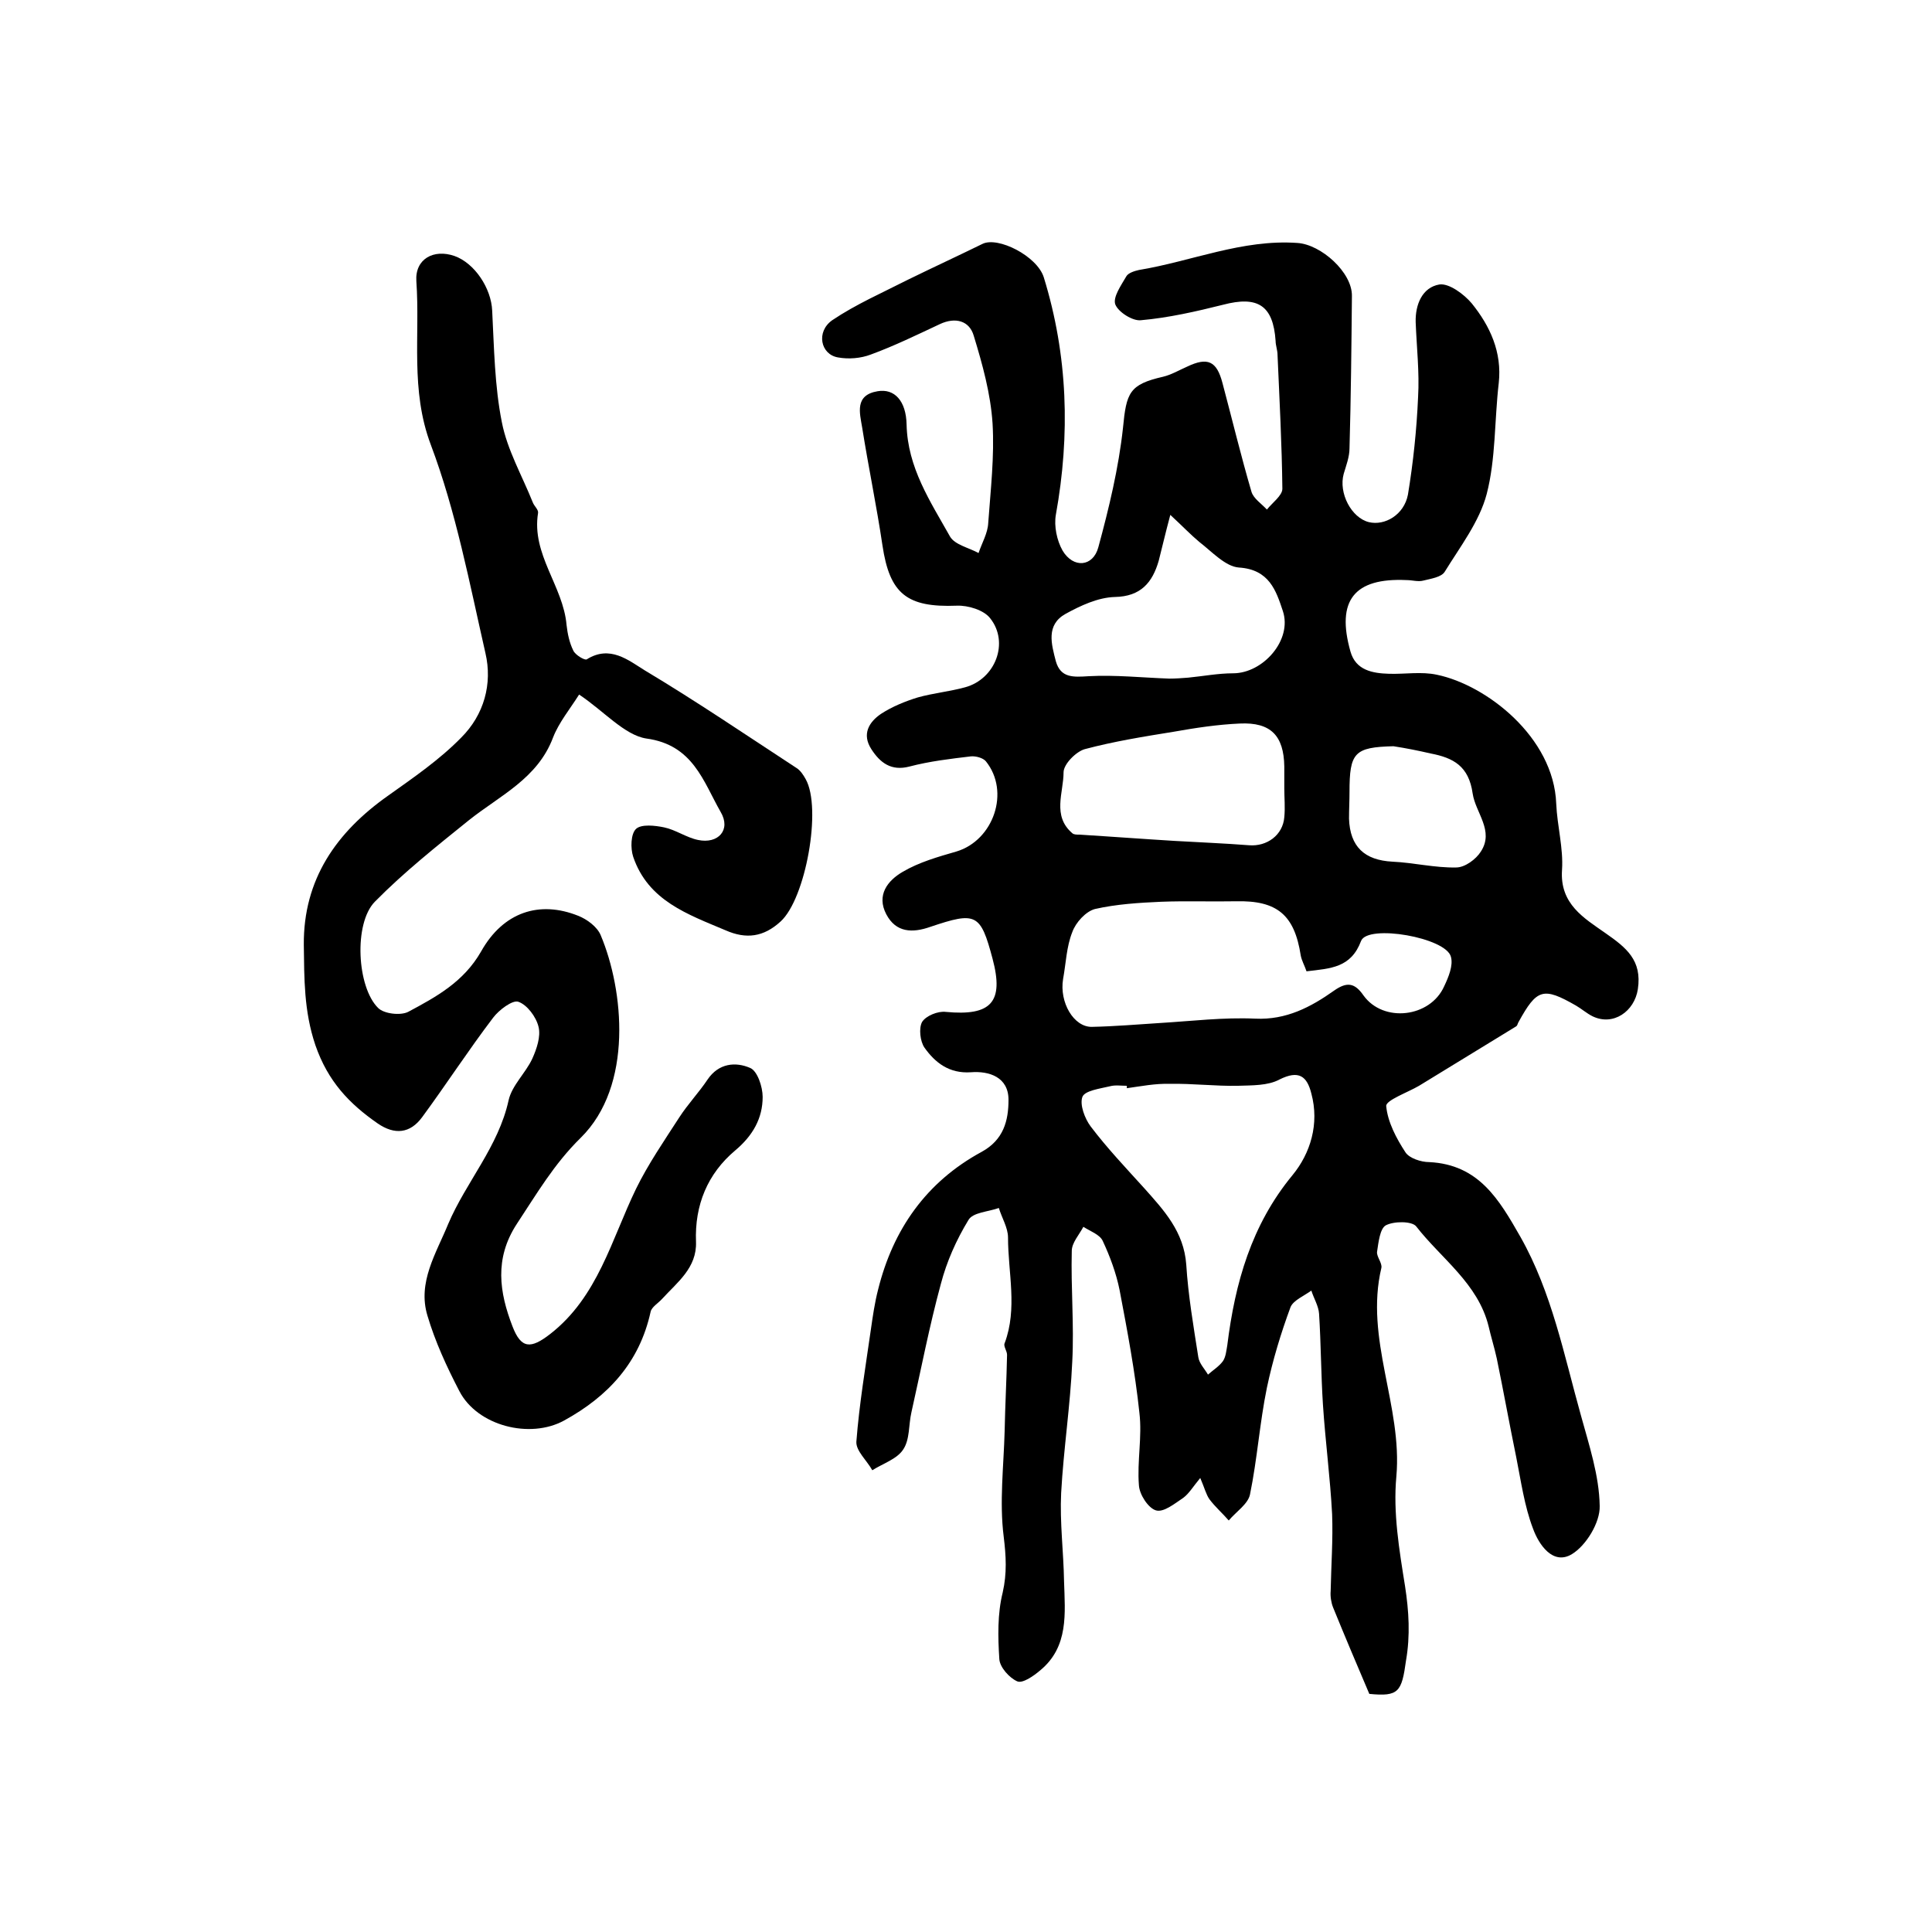
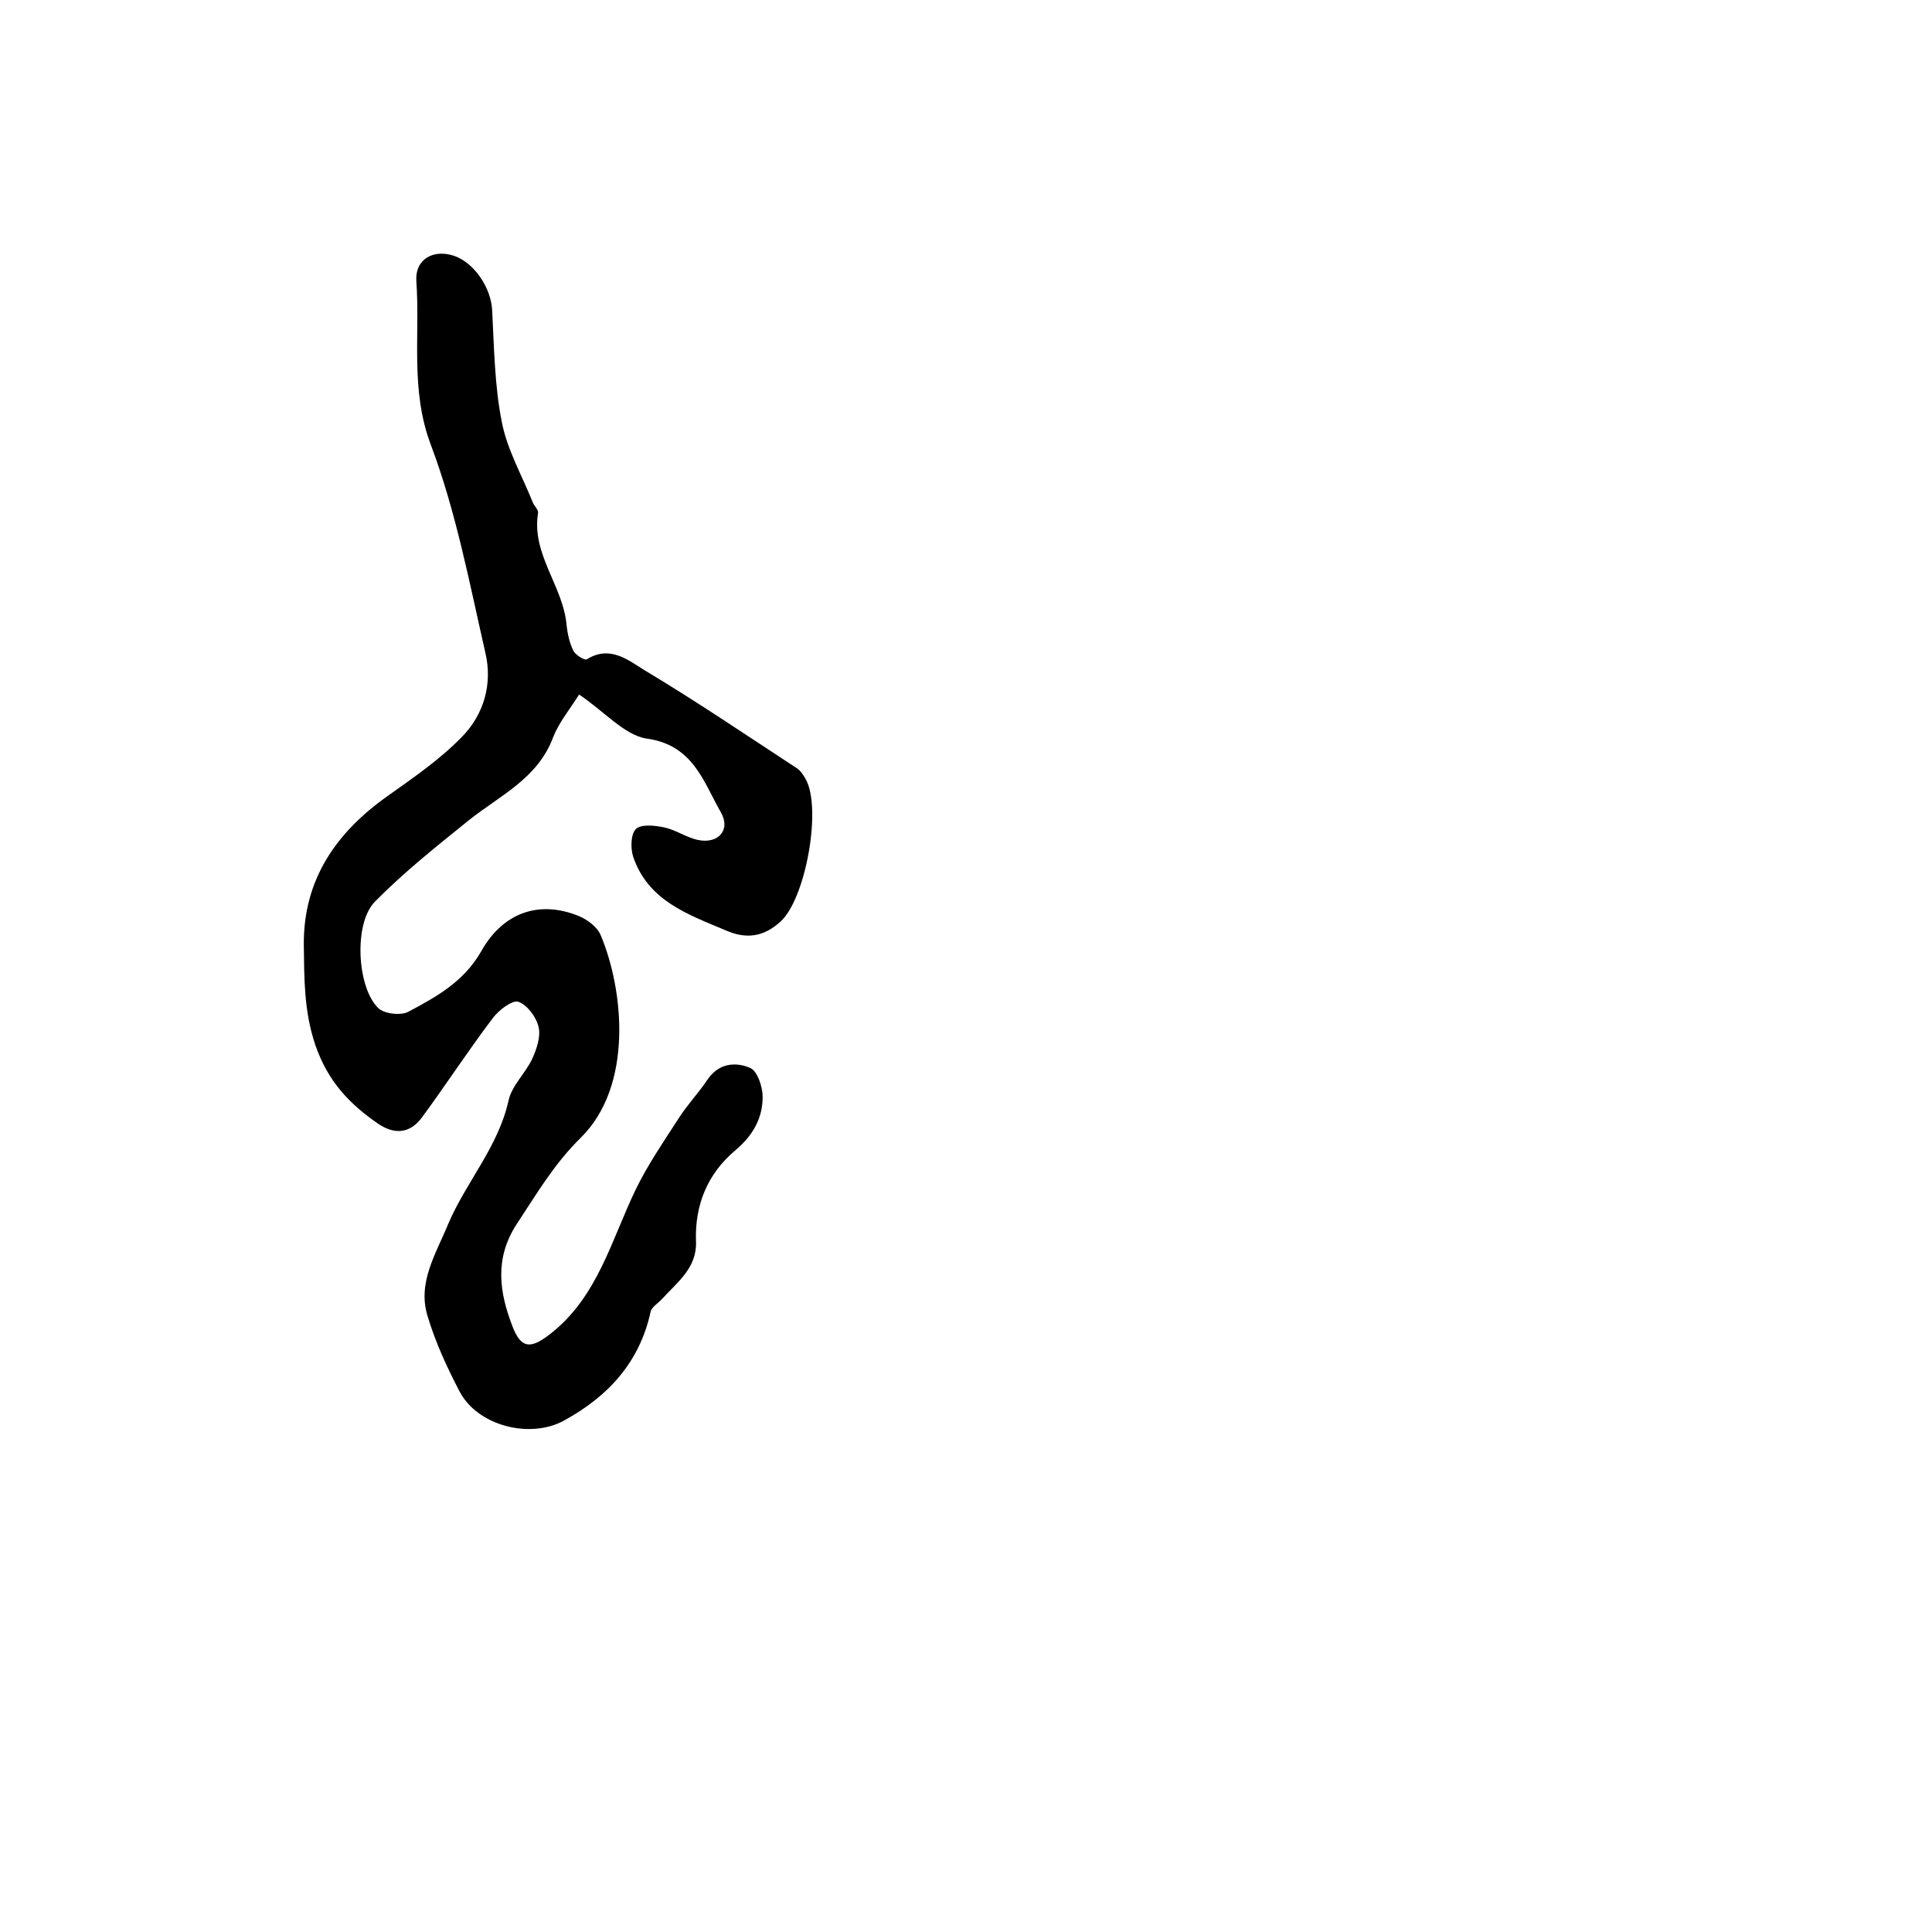
<svg xmlns="http://www.w3.org/2000/svg" version="1.1" id="图层_1" x="0px" y="0px" viewBox="0 0 400 400" style="enable-background:new 0 0 400 400;" xml:space="preserve">
  <style type="text/css">
	.st0{fill:#FFFFFF;}
</style>
  <g>
-     <path d="M283.5,350.7c-2.6-6.1-5.1-12-7.5-17.9c-0.4-1-0.6-2.3-0.5-3.4c0.1-5.3,0.5-10.6,0.3-15.9c-0.4-7.6-1.4-15.1-1.9-22.7   c-0.4-6.2-0.4-12.5-0.8-18.8c-0.1-1.6-1.1-3.2-1.6-4.8c-1.5,1.1-3.7,2-4.3,3.4c-2,5.4-3.7,11-4.9,16.7c-1.5,7.3-2,14.8-3.5,22.1   c-0.4,2-2.9,3.6-4.4,5.4c-1.3-1.5-2.8-2.8-4-4.4c-0.7-1-1-2.3-1.9-4.4c-1.5,1.8-2.3,3.2-3.5,4.1c-1.8,1.2-4.1,3.1-5.7,2.6   c-1.6-0.5-3.4-3.3-3.5-5.2c-0.4-5,0.7-10,0.1-15c-0.9-8.5-2.5-17-4.1-25.4c-0.7-3.5-2-7-3.5-10.2c-0.6-1.3-2.6-2-4-2.9   c-0.9,1.7-2.4,3.3-2.4,5c-0.2,7.6,0.5,15.3,0.1,22.9c-0.4,9.1-1.8,18.1-2.3,27.2c-0.3,6.1,0.5,12.2,0.6,18.3   c0.2,6.6,1,13.5-4.9,18.4c-1.4,1.2-3.7,2.8-4.8,2.3c-1.6-0.7-3.6-2.9-3.7-4.6c-0.3-4.6-0.4-9.4,0.7-13.8c0.9-4,0.7-7.5,0.2-11.6   c-0.9-7.1,0-14.5,0.2-21.8c0.1-5.3,0.4-10.6,0.5-15.8c0-0.8-0.8-1.8-0.5-2.4c2.7-7.2,0.7-14.6,0.7-21.9c0-2-1.3-4.1-1.9-6.1   c-2.2,0.8-5.4,0.9-6.3,2.5c-2.5,4.1-4.5,8.6-5.7,13.2c-2.4,8.8-4.1,17.7-6.1,26.6c-0.6,2.6-0.3,5.6-1.7,7.7c-1.3,2-4.2,2.9-6.4,4.3   c-1.1-2-3.4-4-3.3-5.9c0.6-7.8,1.9-15.5,3-23.2c0.4-2.8,0.8-5.6,1.5-8.3c3.1-12.5,10-22.3,21.4-28.5c4.6-2.5,5.6-6.5,5.6-10.8   c0-4.7-4-6-7.8-5.7c-4.5,0.3-7.4-2-9.6-5.1c-0.9-1.3-1.2-4-0.5-5.3c0.8-1.3,3.3-2.3,4.9-2.1c9.4,0.9,12.1-2,9.7-11   c-2.5-9.4-3.4-9.8-12.9-6.6c-3.7,1.3-7.1,1.2-9.1-2.6c-2.1-4,0.3-7,3.4-8.8c3.4-2,7.3-3.1,11.1-4.2c7.7-2.3,11.2-12.4,6.1-18.7   c-0.6-0.7-2.1-1.1-3.1-1c-4.2,0.5-8.5,1-12.7,2.1c-3.8,1-6.1-0.8-7.9-3.6c-2-3.1-0.5-5.6,2-7.3c2.3-1.5,5-2.6,7.6-3.4   c3.2-0.9,6.5-1.2,9.8-2.1c6.3-1.7,9.2-9.3,5.2-14.3c-1.3-1.7-4.6-2.7-6.9-2.6c-10.3,0.4-13.9-2.4-15.4-12.5   c-1.2-8.1-2.9-16.2-4.2-24.4c-0.5-3-1.6-6.7,3.2-7.5c3.5-0.6,5.9,2,6,6.9c0.2,8.9,4.9,15.9,9,23.2c1,1.7,3.9,2.3,5.9,3.4   c0.7-2.1,1.9-4.1,2-6.2c0.5-6.9,1.3-13.8,0.9-20.6c-0.4-6.2-2.1-12.3-3.9-18.2c-0.9-3.1-3.8-3.9-7-2.4c-4.7,2.2-9.4,4.5-14.3,6.3   c-2.1,0.8-4.6,1-6.8,0.6c-3.6-0.6-4.6-5.3-1.2-7.7c4.9-3.3,10.4-5.7,15.7-8.4c5.1-2.5,10.3-4.9,15.4-7.4c3.2-1.6,11.3,2.5,12.7,6.9   c5,16.2,5.5,32.6,2.5,49.2c-0.4,2.3,0.2,5.3,1.4,7.4c2.2,3.7,6.3,3.4,7.4-0.7c2.2-8.1,4.2-16.4,5.1-24.7c0.7-7.3,1.3-9,8.3-10.6   c1.7-0.4,3.4-1.4,5-2.1c4.2-2,6.1-1.2,7.3,3.4c2,7.5,3.8,15,6,22.5c0.4,1.4,2.1,2.5,3.2,3.7c1.1-1.4,3.2-2.9,3.2-4.3   c-0.1-9.2-0.6-18.5-1-27.7c0-1-0.4-2-0.4-2.9c-0.5-7.4-3.7-9.4-10.9-7.5c-5.6,1.4-11.3,2.7-17,3.2c-1.7,0.2-4.7-1.7-5.3-3.3   c-0.5-1.5,1.2-3.9,2.3-5.8c0.4-0.7,1.7-1.1,2.6-1.3c10.9-1.8,21.4-6.4,32.8-5.6c4.9,0.3,11.4,6.1,11.3,11   c-0.1,10.5-0.2,21-0.5,31.5c0,1.8-0.7,3.6-1.2,5.3c-1.1,4,1.6,9.1,5.2,10c3.3,0.8,7.3-1.5,8.1-5.7c1.1-6.7,1.8-13.4,2.1-20.2   c0.3-5.1-0.3-10.3-0.5-15.5c-0.1-3.7,1.4-7.2,4.9-7.8c2-0.3,5.1,2,6.7,3.9c3.8,4.7,6.3,10.1,5.6,16.5c-0.9,7.7-0.6,15.7-2.5,23   c-1.5,5.7-5.5,10.9-8.7,16.1c-0.7,1.1-2.8,1.4-4.4,1.8c-1.1,0.3-2.3-0.1-3.5-0.1c-10.8-0.5-14.6,4.2-11.6,14.8   c1.1,3.9,4.6,4.5,8,4.6c3.3,0.1,6.7-0.5,9.9,0.2c10.2,2.1,24.2,12.9,24.7,26.7c0.2,4.6,1.5,9.2,1.2,13.7c-0.5,7.1,4.6,10,9,13.1   c4.3,3,7.6,5.6,6.7,11.6c-0.7,4.6-5.1,7.7-9.4,5.6c-1.2-0.6-2.2-1.5-3.4-2.2c-6.8-3.9-8.1-3.5-11.9,3.4c-0.2,0.3-0.2,0.7-0.5,0.9   c-6.7,4.1-13.4,8.2-20.1,12.3c-2.4,1.4-6.9,3-6.8,4.2c0.3,3.3,2.1,6.7,4,9.6c0.8,1.2,3.2,2,4.9,2c10.3,0.5,14.5,7.8,18.9,15.5   c6.5,11.5,9,24.4,12.5,36.9c1.7,6.2,3.8,12.5,3.9,18.8c0.1,3.4-2.8,8.2-5.8,10c-3.9,2.3-6.8-2-8-5.3c-1.8-4.7-2.5-9.9-3.5-14.9   c-1.4-6.8-2.6-13.5-4-20.3c-0.5-2.3-1.2-4.5-1.7-6.7c-2.2-8.9-9.8-14-15-20.7c-0.9-1.1-4.6-1.1-6.3-0.2c-1.2,0.7-1.5,3.5-1.8,5.5   c-0.1,1,1.1,2.3,0.9,3.3c-3.5,14.7,4.4,28.6,3.1,43.2c-0.7,7.5,0.6,15.2,1.8,22.7c0.8,5.2,1.1,10.2,0.2,15.4   C290.2,350.3,289.6,351.3,283.5,350.7z M270.5,201.1c-0.4-1.2-1-2.2-1.2-3.3c-1.3-8.4-4.9-11.4-13.4-11.2   c-5.2,0.1-10.3-0.1-15.5,0.1c-4.6,0.2-9.3,0.5-13.7,1.5c-1.9,0.5-4,2.8-4.7,4.8c-1.2,3-1.3,6.4-1.9,9.7c-0.8,4.8,2.2,10,6,9.9   c4.7-0.1,9.4-0.5,14.1-0.8c6.6-0.4,13.1-1.2,19.7-0.9c6.4,0.3,11.5-2.4,16.3-5.8c2.7-1.9,4.3-1.6,6.1,1c4.1,5.7,13.8,4.6,16.7-1.9   c0.9-1.9,1.9-4.3,1.4-6.1c-1-4-17.2-6.8-18.6-3.3C279.7,200.4,275.5,200.5,270.5,201.1z M233.3,225.3c0-0.2,0-0.3,0-0.5   c-1.2,0-2.4-0.2-3.5,0.1c-2.1,0.5-5.2,0.9-5.7,2.2c-0.6,1.6,0.5,4.5,1.7,6.1c3.4,4.5,7.3,8.6,11.1,12.8c4.1,4.6,8.2,9,8.7,15.8   c0.4,6.4,1.5,12.8,2.5,19.2c0.2,1.3,1.3,2.4,2,3.6c1-0.9,2.3-1.7,3.1-2.8c0.6-0.9,0.7-2.2,0.9-3.3c1.6-12.9,5-24.9,13.5-35.2   c3.7-4.5,5.6-10.6,3.9-16.9c-0.9-3.6-2.6-4.9-6.6-2.9c-2.4,1.3-5.7,1.2-8.6,1.3c-4.7,0.1-9.4-0.5-14.1-0.4   C239.2,224.3,236.2,224.9,233.3,225.3z M265.9,163.2C266,163.2,266,163.2,265.9,163.2c0-1.5,0-3,0-4.5c-0.1-6.4-2.8-9.2-9.2-8.9   c-4.6,0.2-9.2,0.9-13.7,1.7c-6.2,1-12.4,2-18.4,3.6c-1.8,0.5-4.4,3.1-4.4,4.8c0,4.2-2.4,9,1.8,12.6c0.3,0.3,0.9,0.3,1.4,0.3   c6.6,0.4,13.2,0.9,19.8,1.3c5.1,0.3,10.3,0.5,15.4,0.9c3.7,0.3,7-2.1,7.3-5.8C266.1,167.2,265.9,165.2,265.9,163.2z M242.3,106.6   c-1.1,4.1-1.7,6.8-2.4,9.5c-1.3,4.5-3.7,7.4-9.1,7.5c-3.5,0.1-7.1,1.8-10.2,3.5c-4.1,2.3-2.9,6.3-2,9.8c1,3.5,3.6,3.3,6.8,3.1   c5.5-0.3,11.1,0.3,16.7,0.5c1.3,0,2.6-0.1,3.9-0.2c3.1-0.3,6.2-0.9,9.3-0.9c6.2,0,12.3-6.9,10.3-12.9c-1.4-4.2-2.8-8.6-9.1-9   c-2.8-0.2-5.6-3.3-8.2-5.3C246.5,110.7,244.9,109,242.3,106.6z M288.5,154.5c-8.1,0.2-9.1,1.3-9.1,9.5c0,1.8-0.1,3.6-0.1,5.5   c0.2,5.8,3.2,8.6,9,8.9c4.4,0.2,8.8,1.3,13.2,1.2c1.8,0,4.1-1.7,5.1-3.3c2.8-4.3-1.1-8-1.7-12c-0.8-5.7-4-7.4-8.7-8.3   C293.6,155.4,291.1,154.9,288.5,154.5z" />
    <path d="M119.9,143.8c-1.9,3-4.2,5.8-5.4,8.9c-3.2,8.5-11,12-17.4,17.1c-6.7,5.4-13.5,10.8-19.5,16.9c-4.4,4.5-3.7,17.7,0.7,22   c1.2,1.2,4.6,1.6,6.2,0.8c5.8-3.1,11.5-6.2,15.1-12.5c4.6-8.2,12.1-10.6,20.1-7.4c1.8,0.7,4,2.3,4.7,4.1   c4.7,11.2,6.8,31.1-4.2,41.9c-5.5,5.4-9.1,11.6-13.2,17.8c-4.7,7.2-3.6,14.2-0.9,21.2c1.8,4.7,3.8,4.7,7.8,1.6   c9.9-7.7,12.7-19.6,17.8-30.1c2.5-5.1,5.8-9.9,8.9-14.7c1.8-2.8,4.1-5.2,5.9-7.9c2.3-3.4,5.8-3.7,8.8-2.4c1.5,0.6,2.6,3.9,2.6,6   c0,4.4-2,8-5.7,11.1c-5.7,4.8-8.4,11.3-8.1,18.9c0.2,5.4-3.9,8.4-7,11.8c-0.8,0.9-2.2,1.7-2.4,2.7c-2.3,10.5-8.8,17.5-17.9,22.5   c-7.1,3.9-18,1.1-21.7-6.1c-2.6-5-5-10.2-6.6-15.6c-2.1-6.9,1.8-12.9,4.3-19c3.7-8.7,10.4-16,12.5-25.6c0.7-3.1,3.5-5.6,4.9-8.6   c0.9-2,1.8-4.6,1.3-6.6c-0.5-2.1-2.4-4.6-4.2-5.2c-1.2-0.4-4,1.7-5.2,3.3c-5.1,6.7-9.7,13.8-14.7,20.6c-2.5,3.4-5.7,3.7-9.2,1.3   c-5.9-4.1-10.3-8.7-12.9-16.2c-2.4-7.1-2.3-13.8-2.4-20.8c-0.1-13.5,6.7-23.3,17.5-30.9c5.2-3.7,10.6-7.4,15.1-12   c4.7-4.7,6.5-11.1,5-17.5c-3.3-14.5-6.1-29.3-11.3-43.1c-4.3-11.4-2.2-22.6-3-33.9c-0.3-4.6,3.6-6.7,7.9-5.2   c4.2,1.5,7.6,6.7,7.8,11.3c0.4,7.7,0.5,15.6,2,23.1c1.1,5.7,4.2,11.1,6.4,16.6c0.3,0.8,1.2,1.5,1.1,2.2c-1.4,8.6,5.2,15.1,5.9,23.2   c0.2,1.8,0.6,3.7,1.4,5.3c0.4,0.9,2.4,2.1,2.8,1.8c4.8-3,8.6,0.2,12,2.3c10.7,6.4,21,13.4,31.4,20.2c0.8,0.5,1.4,1.4,1.9,2.3   c3.4,6,0,24.8-5.2,29.5c-3.5,3.2-7.1,3.7-11.4,1.8c-7.8-3.3-16-6.1-19.1-15.2c-0.6-1.8-0.5-4.8,0.6-5.8c1.1-1,3.9-0.7,5.8-0.3   c2.4,0.5,4.6,2.1,7,2.6c4.2,0.9,6.9-2.1,4.7-5.8c-3.6-6.3-5.7-13.9-15.4-15.2C129.3,152.2,125,147.2,119.9,143.8z" />
  </g>
</svg>